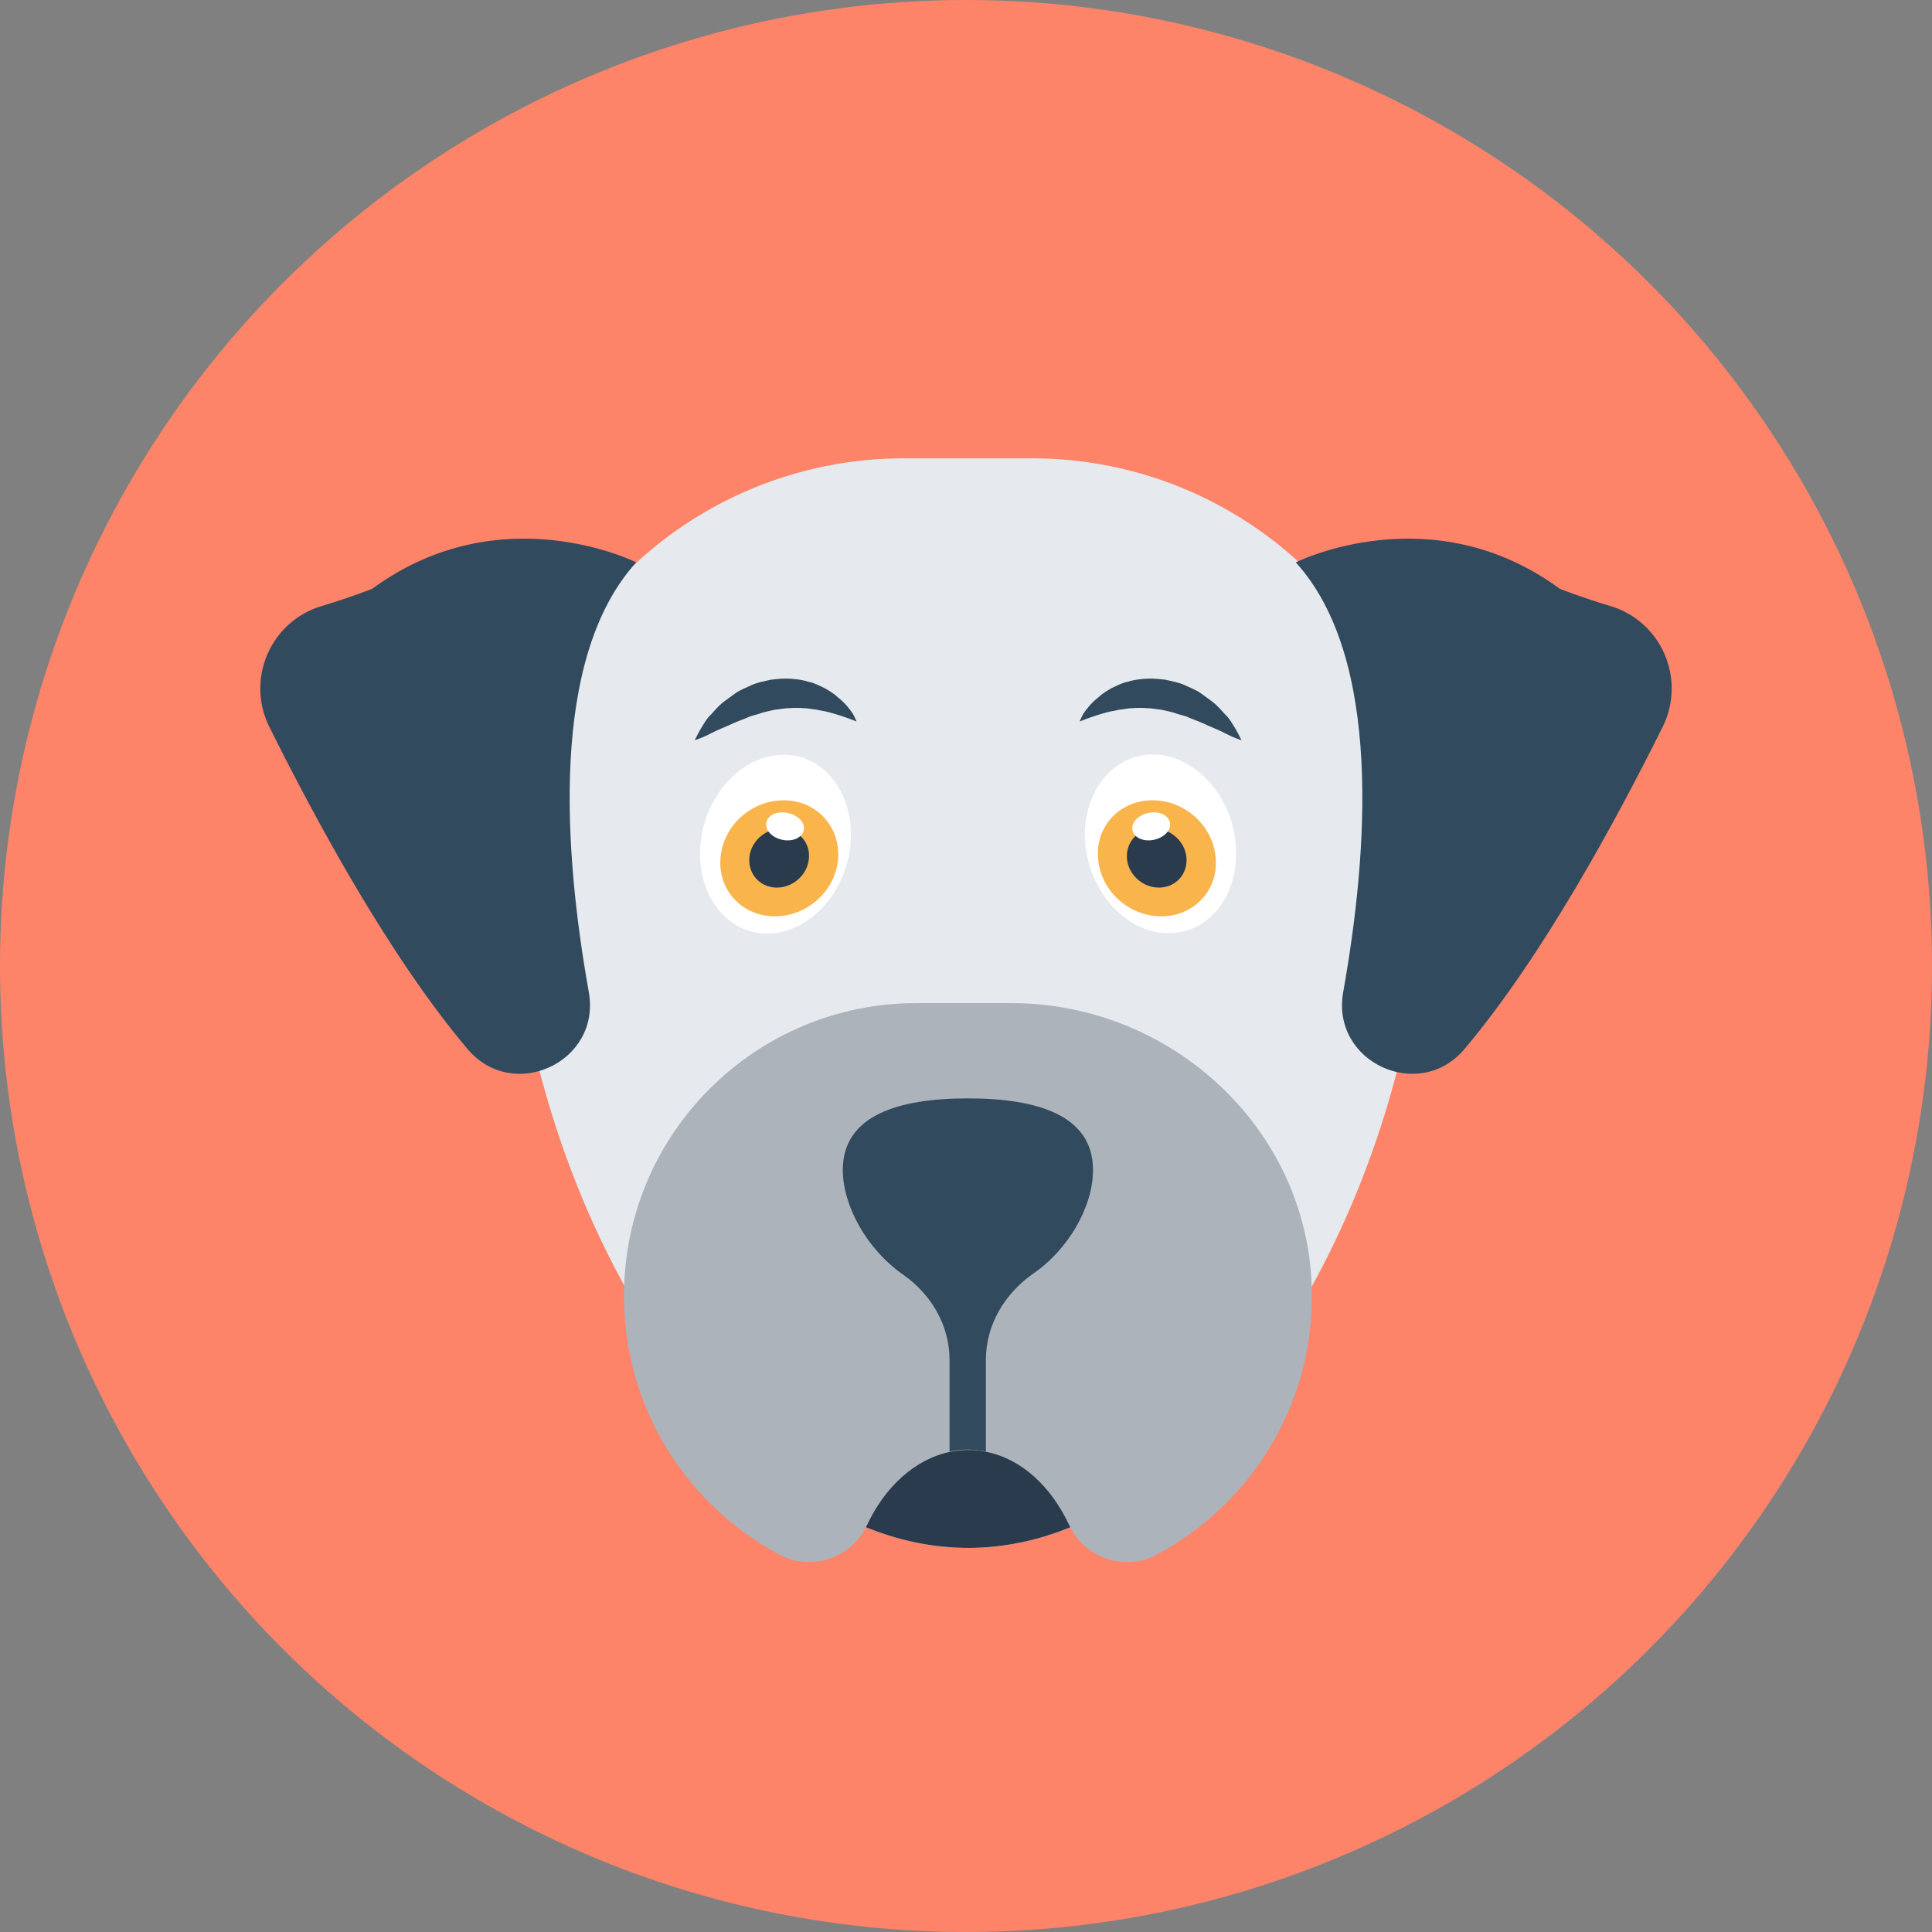
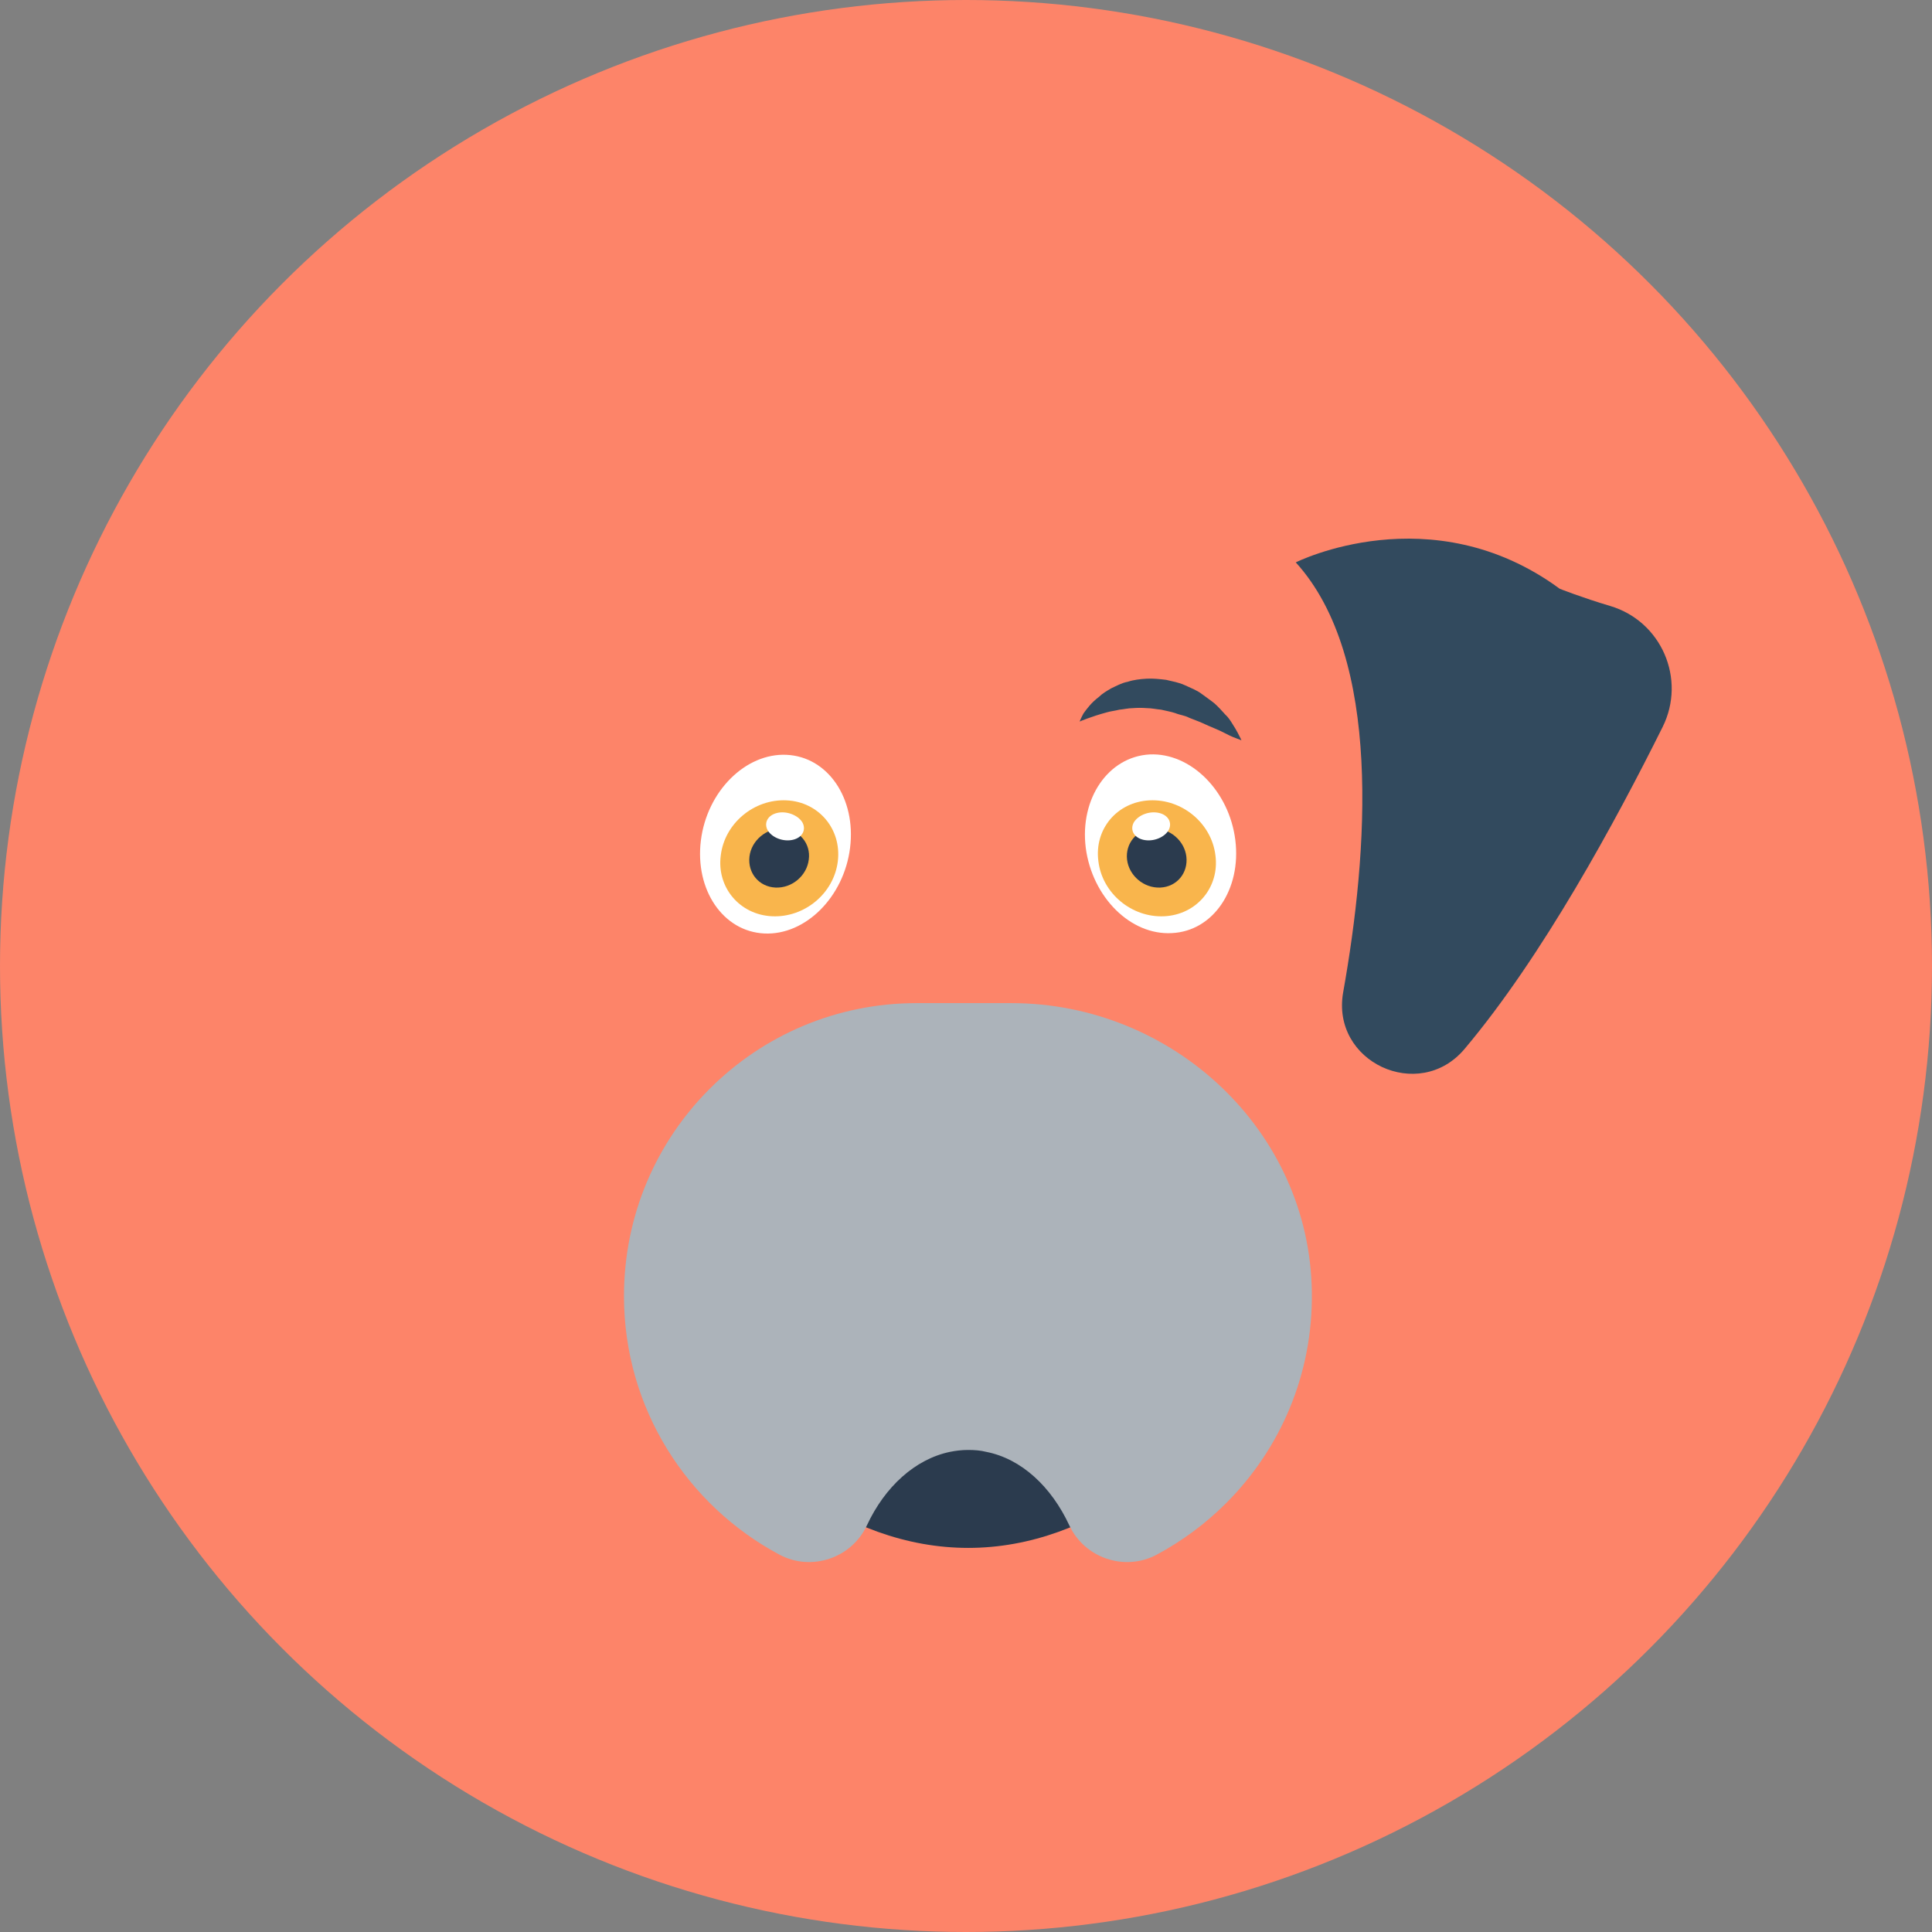
<svg xmlns="http://www.w3.org/2000/svg" version="1.1" id="Layer_1" x="0px" y="0px" viewBox="0 0 505 505" style="enable-background:new 0 0 505 505;" xml:space="preserve">
  <rect x="0" y="0" width="505" height="505" fill="#808080" stroke="none" />
  <circle style="fill:#FD8469;" cx="252.5" cy="252.5" r="252.5" />
-   <path style="fill:#E6E9EE;" d="M269.7,119.8h-33.4c-56.2,0-102.5,45.1-102.9,101.3c0,0.5,0,1,0,1.5c0,83.9,53.6,182,119.7,182  s119.7-98.1,119.7-182c0-0.5,0-1,0-1.5C372.2,164.9,325.9,119.8,269.7,119.8z" />
  <path style="fill:#2B3B4E;" d="M169.9,347.3c21.5,33.8,50.8,57.3,83.2,57.3c32.3,0,61.6-23.5,83.2-57.3H169.9z" />
  <g>
    <path style="fill:#324A5E;" d="M338.7,147c0,0,35.4-17.8,69,6.9c0,0,5.8,2.3,13.2,4.5c13.4,4,19.9,19.1,13.7,31.6   c-12.3,24.7-31.4,60-51.8,84.2c-11.9,14.1-35,3.4-31.7-14.9C357.6,222.8,361.4,172,338.7,147z" />
-     <path style="fill:#324A5E;" d="M166.3,147c0,0-35.4-17.8-69,6.9c0,0-5.8,2.3-13.2,4.5c-13.4,4-19.9,19.1-13.7,31.6   c12.3,24.7,31.4,60,51.8,84.2c11.9,14.1,35,3.4,31.7-14.9C147.4,222.8,143.6,172,166.3,147z" />
  </g>
  <path style="fill:#ACB3BA;" d="M342.9,337.8c0.3,21.5-8.3,41-22.4,55.1c-5.4,5.4-11.5,9.9-18.2,13.5c-8.3,4.4-18.8,0.9-22.8-7.7  c-4.7-10.1-12.5-17.4-21.7-19.2c-1.6-0.4-3.1-0.5-4.8-0.5c-1.6,0-3.2,0.2-4.7,0.5c-9.1,1.9-17,9.1-21.7,19.2  c-4,8.6-14.5,12.1-22.8,7.7c-24.2-12.9-40.7-38.3-40.7-67.6c0-21.2,8.5-40.3,22.4-54.2c13.9-13.9,33-22.4,54.1-22.4h24.7  C306.6,262.2,342.4,295.6,342.9,337.8z" />
-   <path style="fill:#324A5E;" d="M285.7,305.8c0-14.3-14.6-18.7-32.7-18.7s-32.7,4.4-32.7,18.7c0,9.4,6.3,20.8,15.8,27.4  c7.4,5.2,12.1,13.3,12.1,22.3v23.9c1.5-0.3,3.1-0.5,4.7-0.5s3.2,0.2,4.8,0.5v-24c0-9,4.8-17.1,12.1-22.3  C279.4,326.6,285.7,315.3,285.7,305.8z" />
  <path style="fill:#FFFFFF;" d="M283.8,221.6c1.7,12.9,11.7,22.9,22.5,22.3c10.8-0.5,18.2-11.4,16.6-24.3  c-1.6-12.9-11.7-22.9-22.4-22.4C289.7,197.8,282.2,208.7,283.8,221.6z" />
  <path style="fill:#F9B54C;" d="M287.1,225.1c1,8.4,8.7,14.8,17.2,14.4c8.5-0.4,14.5-7.6,13.4-15.9c-1-8.4-8.7-14.8-17.2-14.4  C292,209.6,286,216.7,287.1,225.1z" />
  <path style="fill:#2B3B4E;" d="M294.6,224.7c0.5,4.2,4.4,7.5,8.7,7.3c4.3-0.2,7.3-3.8,6.8-8.1c-0.5-4.2-4.4-7.5-8.7-7.3  C297.1,216.8,294.1,220.5,294.6,224.7z" />
  <path style="fill:#FFFFFF;" d="M296.4,214.9c-1.1,1.9-0.1,4,2.4,4.6s5.4-0.5,6.6-2.4c1.1-1.9,0.1-4-2.4-4.6S297.6,213,296.4,214.9z" />
  <path style="fill:#324A5E;" d="M282.2,188.6c0,0,3-1.3,7.1-2.4c1-0.3,2.1-0.4,3.3-0.7c1.2-0.1,2.3-0.4,3.5-0.4  c1.2-0.1,2.4-0.1,3.7,0c1.2,0,2.5,0.3,3.7,0.4c1.2,0.3,2.5,0.5,3.7,0.9c1.2,0.5,2.5,0.6,3.6,1.2c1.2,0.5,2.4,0.9,3.5,1.4  s2.2,1,3.2,1.4c2,0.8,3.6,1.8,4.9,2.3s2.1,0.8,2.1,0.8s-0.3-0.7-1-2c-0.3-0.6-0.8-1.4-1.3-2.2s-1.1-1.8-2-2.6  c-0.8-0.9-1.7-1.9-2.7-2.8c-1.1-0.9-2.3-1.7-3.5-2.6c-1.2-0.9-2.8-1.5-4.3-2.2s-3.2-1-4.9-1.4c-1.7-0.2-3.4-0.4-5.1-0.3  c-1.7,0.1-3.4,0.3-4.9,0.8c-1.6,0.3-3,1.1-4.3,1.7c-1.2,0.7-2.4,1.4-3.3,2.3c-2,1.5-3.2,3.2-4,4.3  C282.5,187.8,282.2,188.6,282.2,188.6z" />
  <path style="fill:#FFFFFF;" d="M222.2,221.6c-1.6,12.9-11.7,22.9-22.4,22.4c-10.8-0.5-18.2-11.4-16.6-24.3  c1.6-12.9,11.7-22.9,22.4-22.4C216.4,197.8,223.8,208.7,222.2,221.6z" />
  <path style="fill:#F9B54C;" d="M219,225.1c-1,8.4-8.7,14.8-17.2,14.4c-8.5-0.4-14.5-7.6-13.4-15.9c1-8.4,8.7-14.8,17.2-14.4  C214,209.6,220,216.7,219,225.1z" />
  <path style="fill:#2B3B4E;" d="M211.4,224.7c-0.5,4.2-4.4,7.5-8.7,7.3s-7.3-3.8-6.8-8.1c0.5-4.2,4.4-7.5,8.7-7.3  C208.9,216.8,212,220.5,211.4,224.7z" />
  <path style="fill:#FFFFFF;" d="M209.7,214.9c1.1,1.9,0.1,4-2.4,4.6s-5.4-0.5-6.6-2.4c-1.1-1.9-0.1-4,2.4-4.6  C205.5,211.9,208.5,213,209.7,214.9z" />
-   <path style="fill:#324A5E;" d="M223.9,188.6c0,0-3-1.3-7.1-2.4c-1-0.3-2.1-0.4-3.3-0.7c-1.2-0.1-2.3-0.4-3.5-0.4  c-1.2-0.1-2.4-0.1-3.7,0c-1.2,0-2.5,0.3-3.7,0.4c-1.2,0.3-2.5,0.5-3.7,0.9c-1.2,0.5-2.5,0.6-3.6,1.2c-1.2,0.5-2.4,0.9-3.5,1.4  s-2.2,1-3.2,1.4c-2,0.8-3.6,1.8-4.9,2.3c-1.3,0.5-2.1,0.8-2.1,0.8s0.3-0.7,1-2c0.3-0.6,0.8-1.4,1.3-2.2s1.1-1.8,2-2.6  c0.8-0.9,1.7-1.9,2.7-2.8c1.1-0.9,2.3-1.7,3.5-2.6c1.2-0.9,2.8-1.5,4.3-2.2s3.2-1,4.9-1.4c1.7-0.2,3.4-0.4,5.1-0.3  c1.7,0.1,3.4,0.3,4.9,0.8c1.6,0.3,3,1.1,4.3,1.7c1.2,0.7,2.4,1.4,3.3,2.3c2,1.5,3.2,3.2,4,4.3C223.6,187.8,223.9,188.6,223.9,188.6z  " />
  <g>
</g>
  <g>
</g>
  <g>
</g>
  <g>
</g>
  <g>
</g>
  <g>
</g>
  <g>
</g>
  <g>
</g>
  <g>
</g>
  <g>
</g>
  <g>
</g>
  <g>
</g>
  <g>
</g>
  <g>
</g>
  <g>
</g>
</svg>